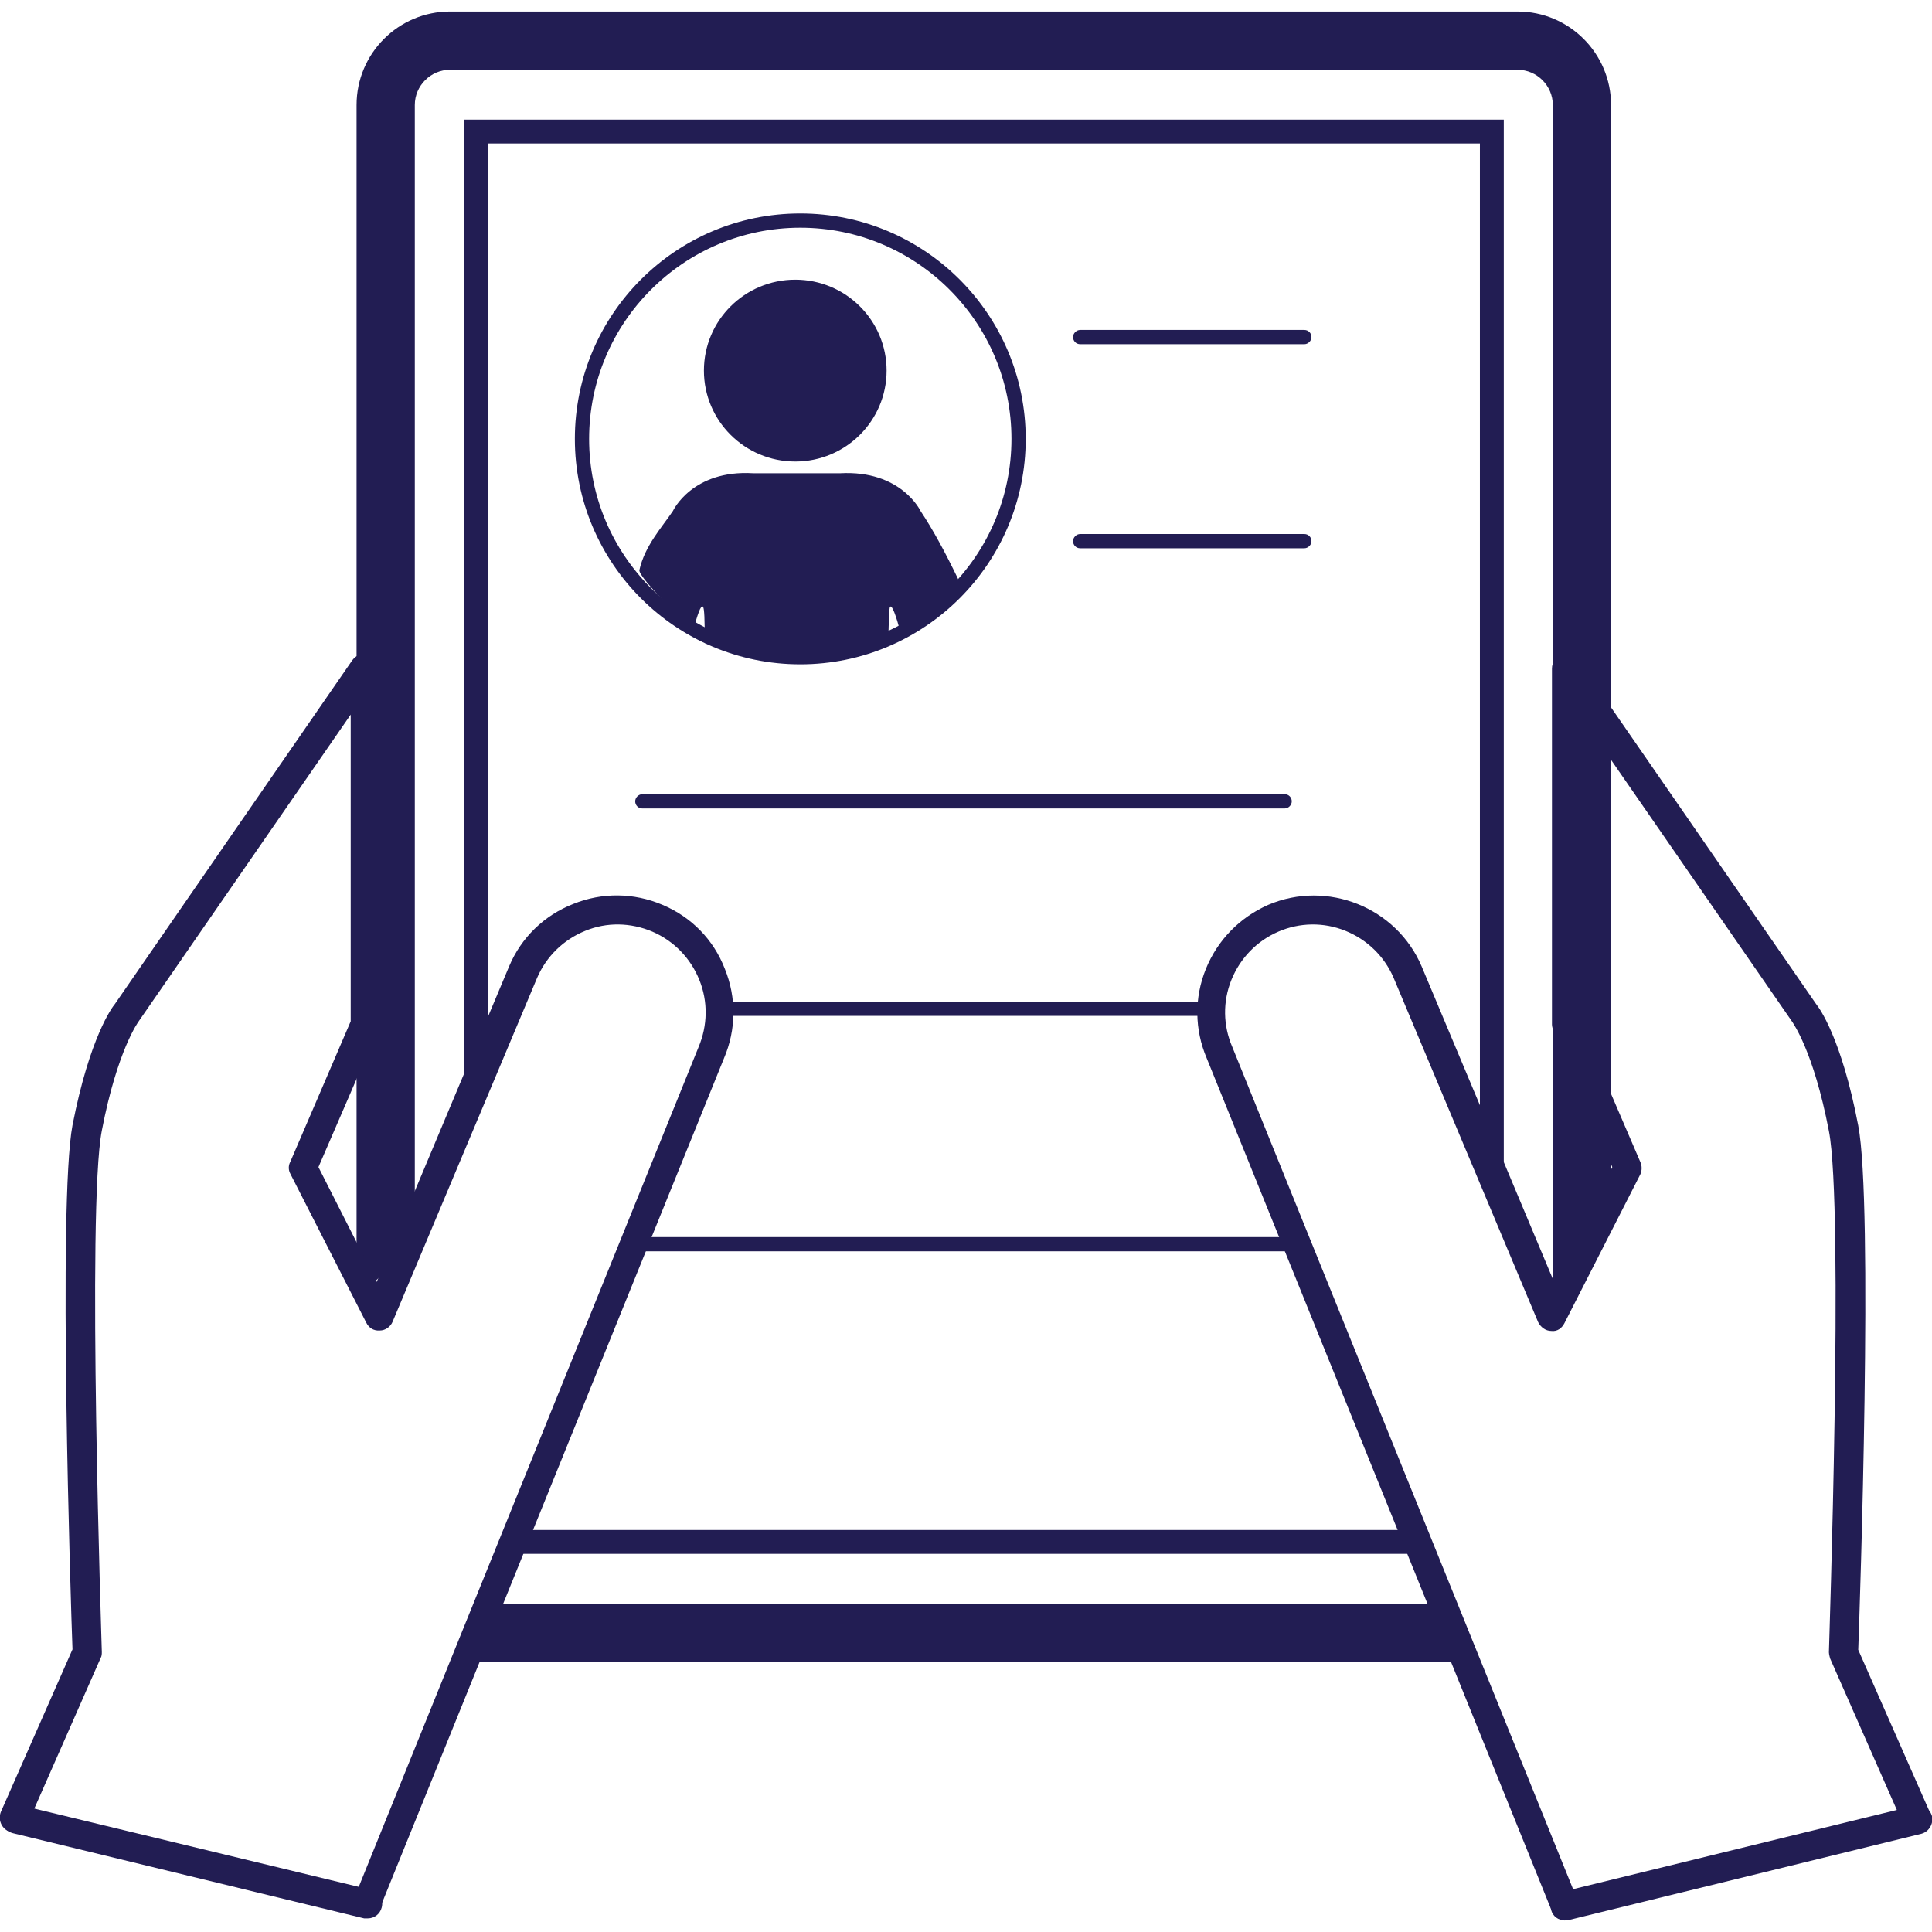
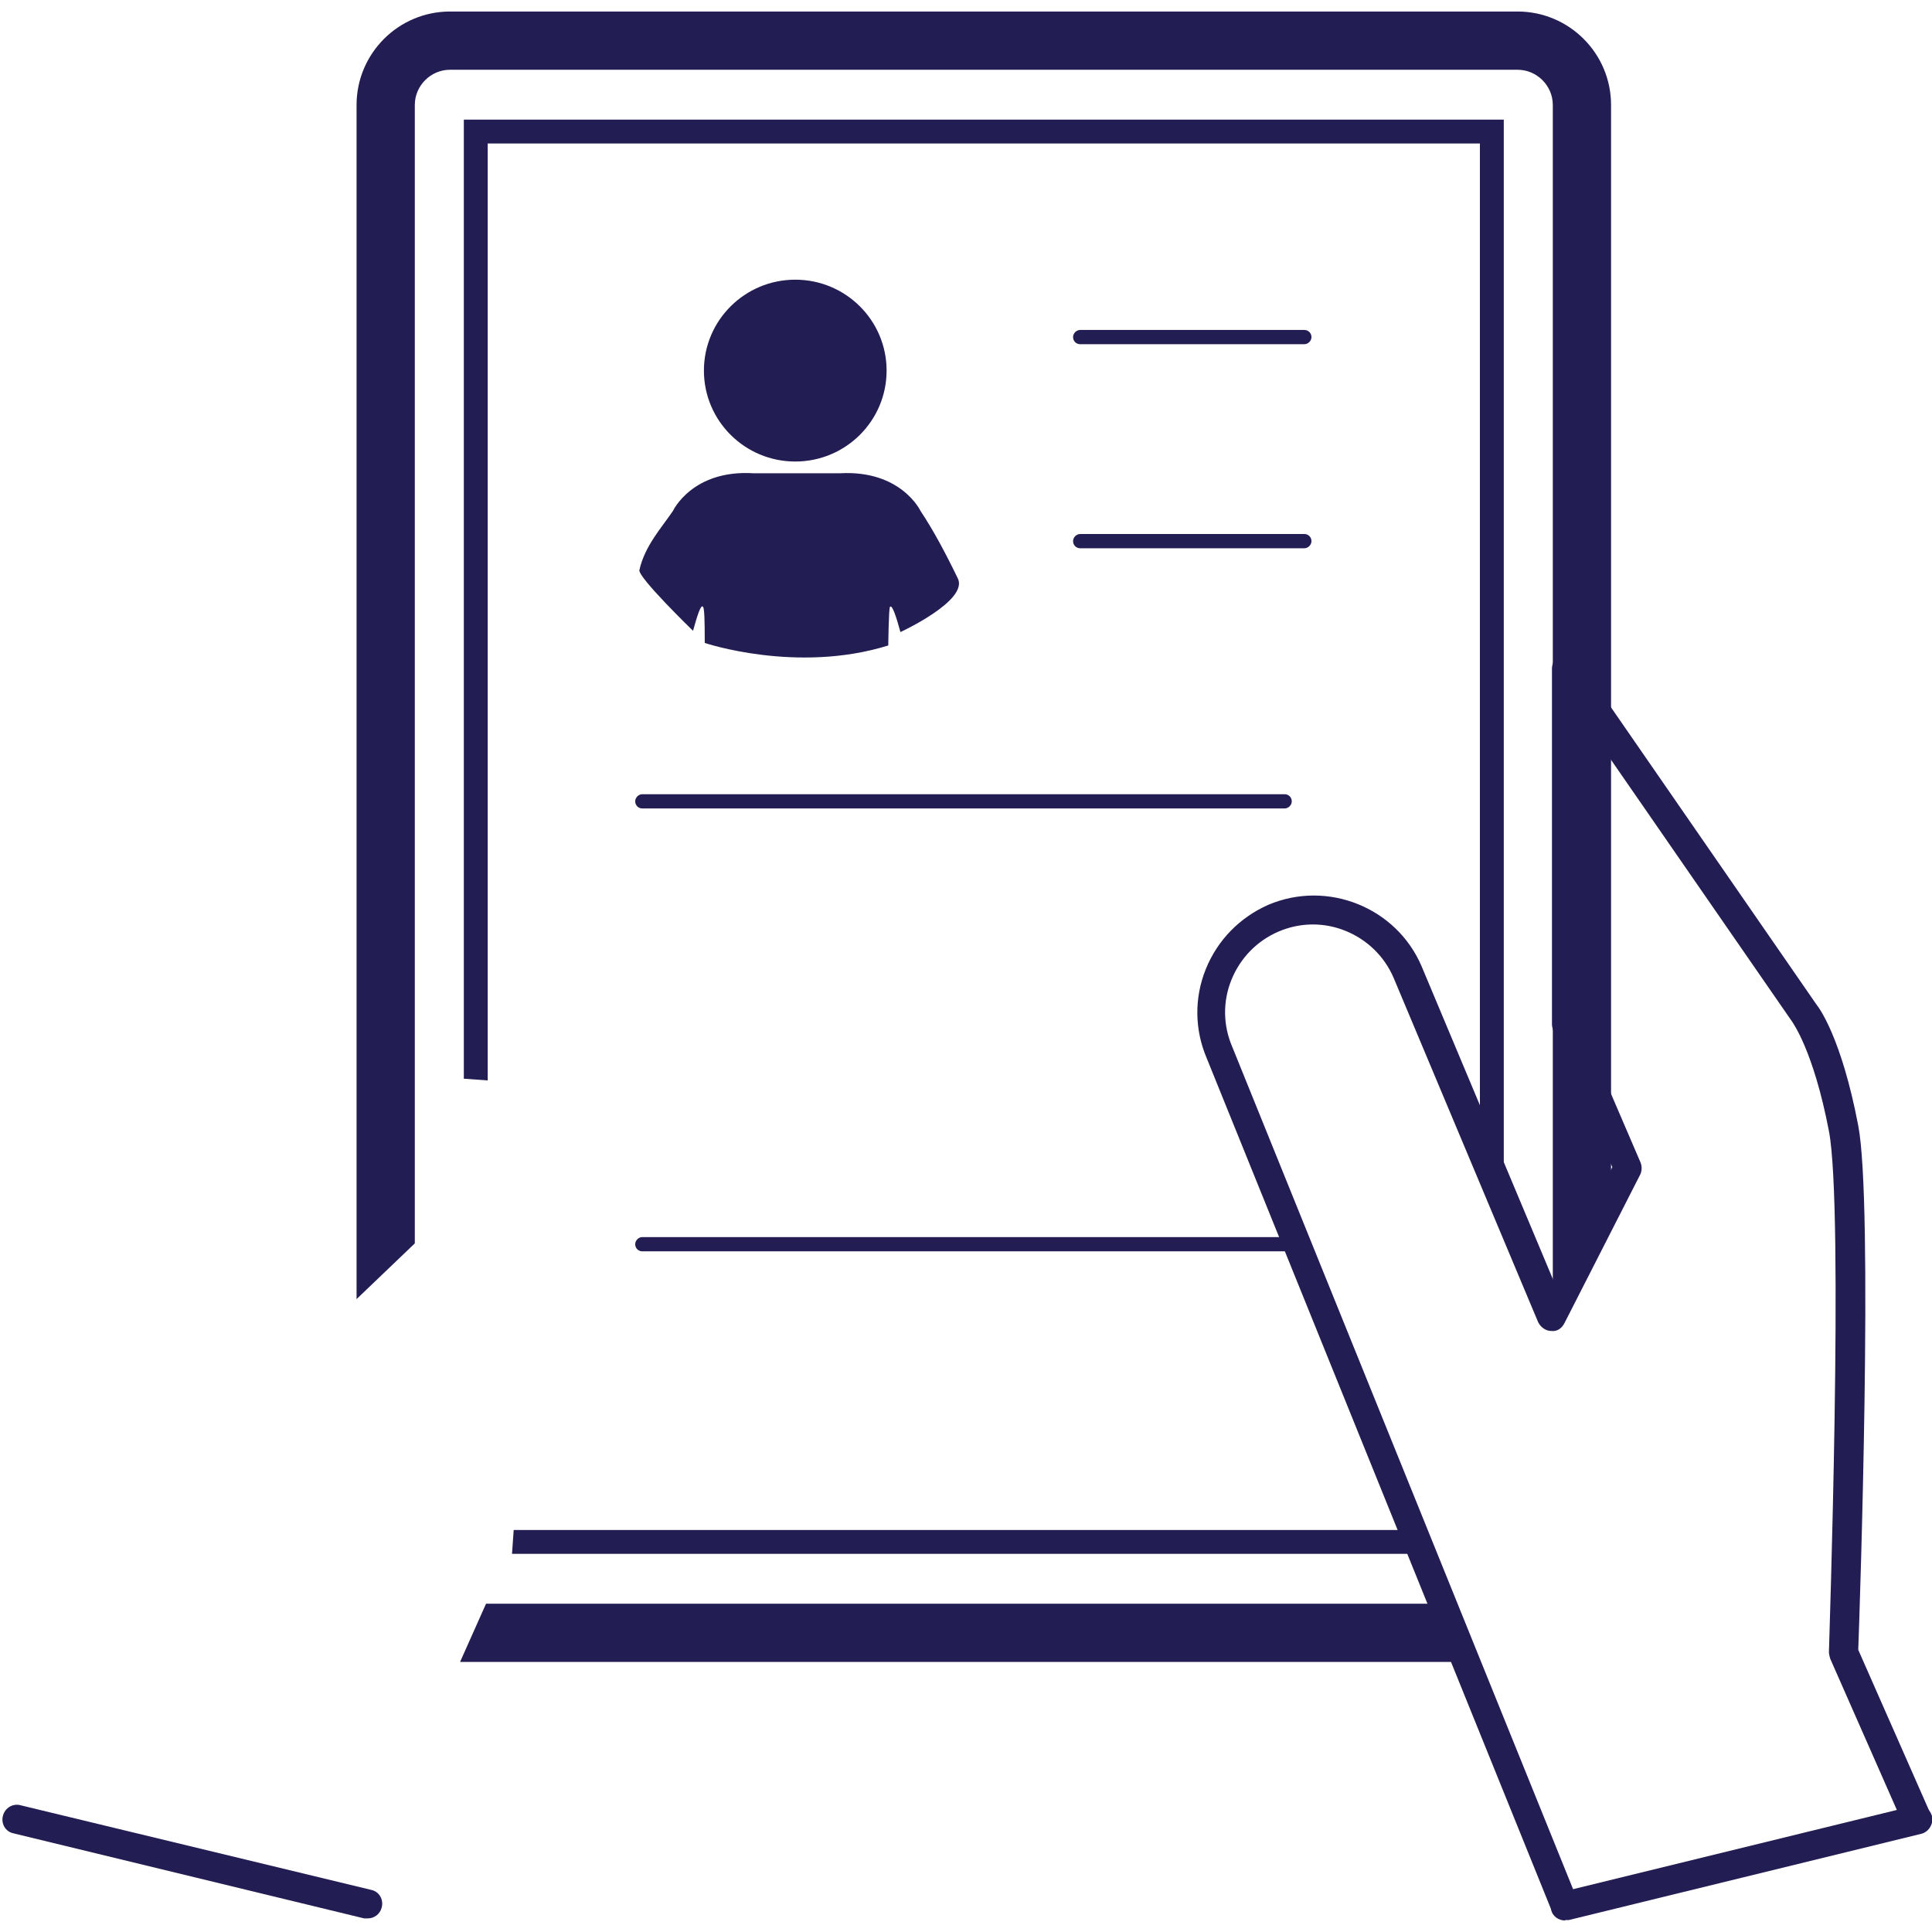
<svg xmlns="http://www.w3.org/2000/svg" class="brxe-urewkh brxe-svg tab_button_icon" viewBox="0 0 46.11 45.56" width="120" height="120">
  <defs>
    <style>.cls-1{fill:#221d53;}</style>
  </defs>
  <g id="Layer_1-2" fill="#F75854">
-     <path class="cls-1" d="M19.1,15.58c-2.97,0-5.38-2.41-5.38-5.38s2.41-5.38,5.38-5.38,5.38,2.41,5.38,5.38-2.41,5.38-5.38,5.38ZM19.1,5.16c-2.78,0-5.04,2.26-5.04,5.04s2.26,5.04,5.04,5.04,5.04-2.26,5.04-5.04-2.26-5.04-5.04-5.04Z" fill="#221D53" />
    <path class="cls-1" d="M31.13,12.81h-5.35c-.1,0-.17-.08-.17-.17s.08-.17.17-.17h5.35c.1,0,.17.08.17.17s-.08.17-.17.17Z" fill="#221D53" />
    <path class="cls-1" d="M30.85,29.59h-15.52c-.1,0-.17-.08-.17-.17s.08-.17.17-.17h15.46l.06.35Z" fill="#221D53" />
    <ellipse class="cls-1" cx="18.98" cy="8.57" rx="2.18" ry="2.17" fill="#221D53" />
    <path class="cls-1" d="M21.2,15.13s.01-.87.04-.92c.05-.07.15.23.25.6,0,0,1.63-.75,1.37-1.28-.3-.62-.59-1.16-.89-1.61,0,0-.46-.98-1.92-.9h-2.07c-1.46-.09-1.92.9-1.92.9-.27.4-.67.83-.8,1.41-.04.17,1.28,1.45,1.28,1.45.1-.36.19-.65.24-.57.03.04.04.29.04.86,0,0,2.2.74,4.38.06Z" fill="#221D53" />
    <path class="cls-1" d="M31.13,7.94h-5.35c-.1,0-.17-.08-.17-.17s.08-.17.17-.17h5.35c.1,0,.17.08.17.17s-.08.17-.17.17Z" fill="#221D53" />
    <path class="cls-1" d="M8.51,30.72V2.23c0-1.23,1-2.23,2.23-2.23h25.48c1.23,0,2.23,1,2.23,2.23v26.47l-1.39,2.65V2.23c0-.46-.38-.84-.84-.84H10.74c-.46,0-.84.38-.84.84v27.17l-1.39,1.33Z" fill="#221D53" />
    <path class="cls-1" d="M11.6,38h22.84l.54,1.39H10.98l.62-1.39Z" fill="#221D53" />
    <path class="cls-1" d="M33.66,36.81H12.22l.04-.57h21.27l.14.57ZM35.32,26.88V3.15H11.64v22.36l-.57-.04V2.58h24.82v25.28l-.57-.97Z" fill="#221D53" />
    <path class="cls-1" d="M30.66,19.02h-15.33c-.1,0-.17-.08-.17-.17s.08-.17.17-.17h15.33c.1,0,.17.08.17.17s-.08.17-.17.17Z" fill="#221D53" />
-     <path class="cls-1" d="M28.85,23.97h-11.59c-.1,0-.17-.08-.17-.17s.08-.17.17-.17h11.6v.35Z" fill="#221D53" />
-     <path class="cls-1" d="M8.78,45.49s-.09,0-.13-.03c-.18-.07-.26-.27-.19-.45l8.21-20.29c.22-.52.23-1.09.02-1.61-.21-.52-.61-.93-1.12-1.15-.52-.22-1.09-.23-1.6-.02-.52.21-.93.61-1.15,1.12l-3.45,8.21c-.05.12-.17.21-.31.21-.15.01-.26-.07-.32-.19l-1.81-3.55c-.05-.09-.05-.2,0-.29l1.44-3.35v-7.32l-5.06,7.32s-.51.68-.88,2.61c-.36,1.85,0,12.33,0,12.44,0,.05,0,.1-.03.15l-1.74,3.95c-.08.17-.28.25-.46.18-.17-.08-.25-.28-.18-.46l1.71-3.88c-.04-1.05-.35-10.66,0-12.51.41-2.1.95-2.82,1.01-2.89l5.67-8.21c.09-.12.24-.18.39-.13.14.05.24.18.24.33v8.5s0,.09-.03.14l-1.41,3.26,1.39,2.74,3.16-7.53c.29-.69.84-1.22,1.53-1.49.69-.28,1.45-.27,2.13.02.69.29,1.22.83,1.49,1.53.28.69.27,1.45-.02,2.13l-8.21,20.28c-.05.13-.18.22-.32.22Z" fill="#221D53" />
    <path class="cls-1" d="M8.77,45.51s-.05,0-.08,0L.32,43.48c-.19-.04-.3-.23-.25-.42s.24-.3.42-.25l8.37,2.02c.19.04.3.23.25.42-.04.16-.18.26-.33.26Z" fill="#221D53" />
    <path class="cls-1" d="M37.35,45.56c-.15,0-.3-.1-.33-.26-.04-.18.07-.37.25-.42l8.42-2.06c.19-.05.37.07.42.25.04.18-.07.37-.25.42l-8.42,2.06s-.06,0-.08,0Z" fill="#221D53" />
    <path class="cls-1" d="M37.33,45.49c-.14,0-.27-.08-.32-.22l-8.21-20.29c-.29-.68-.3-1.44-.02-2.13.28-.69.81-1.23,1.49-1.53,1.41-.6,3.06.06,3.66,1.47l3.16,7.53,1.39-2.74-1.41-3.26s-.03-.09-.03-.14v-8.5c0-.15.1-.29.24-.33.15-.04.3,0,.39.13l5.69,8.23c.05.06.59.78.99,2.88.36,1.86.04,11.46,0,12.51l1.71,3.88c.08.18,0,.38-.18.46-.18.08-.38,0-.46-.18l-1.74-3.95s-.03-.1-.03-.15c0-.11.36-10.59,0-12.44-.37-1.93-.87-2.59-.87-2.6l-5.07-7.33v7.32l1.44,3.35c.04.09.04.2,0,.29l-1.81,3.55c-.06.12-.17.21-.32.19-.13,0-.25-.09-.31-.21l-3.45-8.22c-.22-.51-.63-.91-1.15-1.12-.52-.21-1.09-.2-1.6.02-.51.22-.91.63-1.12,1.15-.21.52-.2,1.09.02,1.6l8.21,20.29c.07.18-.01.38-.19.45-.04.02-.09.03-.13.03Z" fill="#221D53" />
  </g>
</svg>